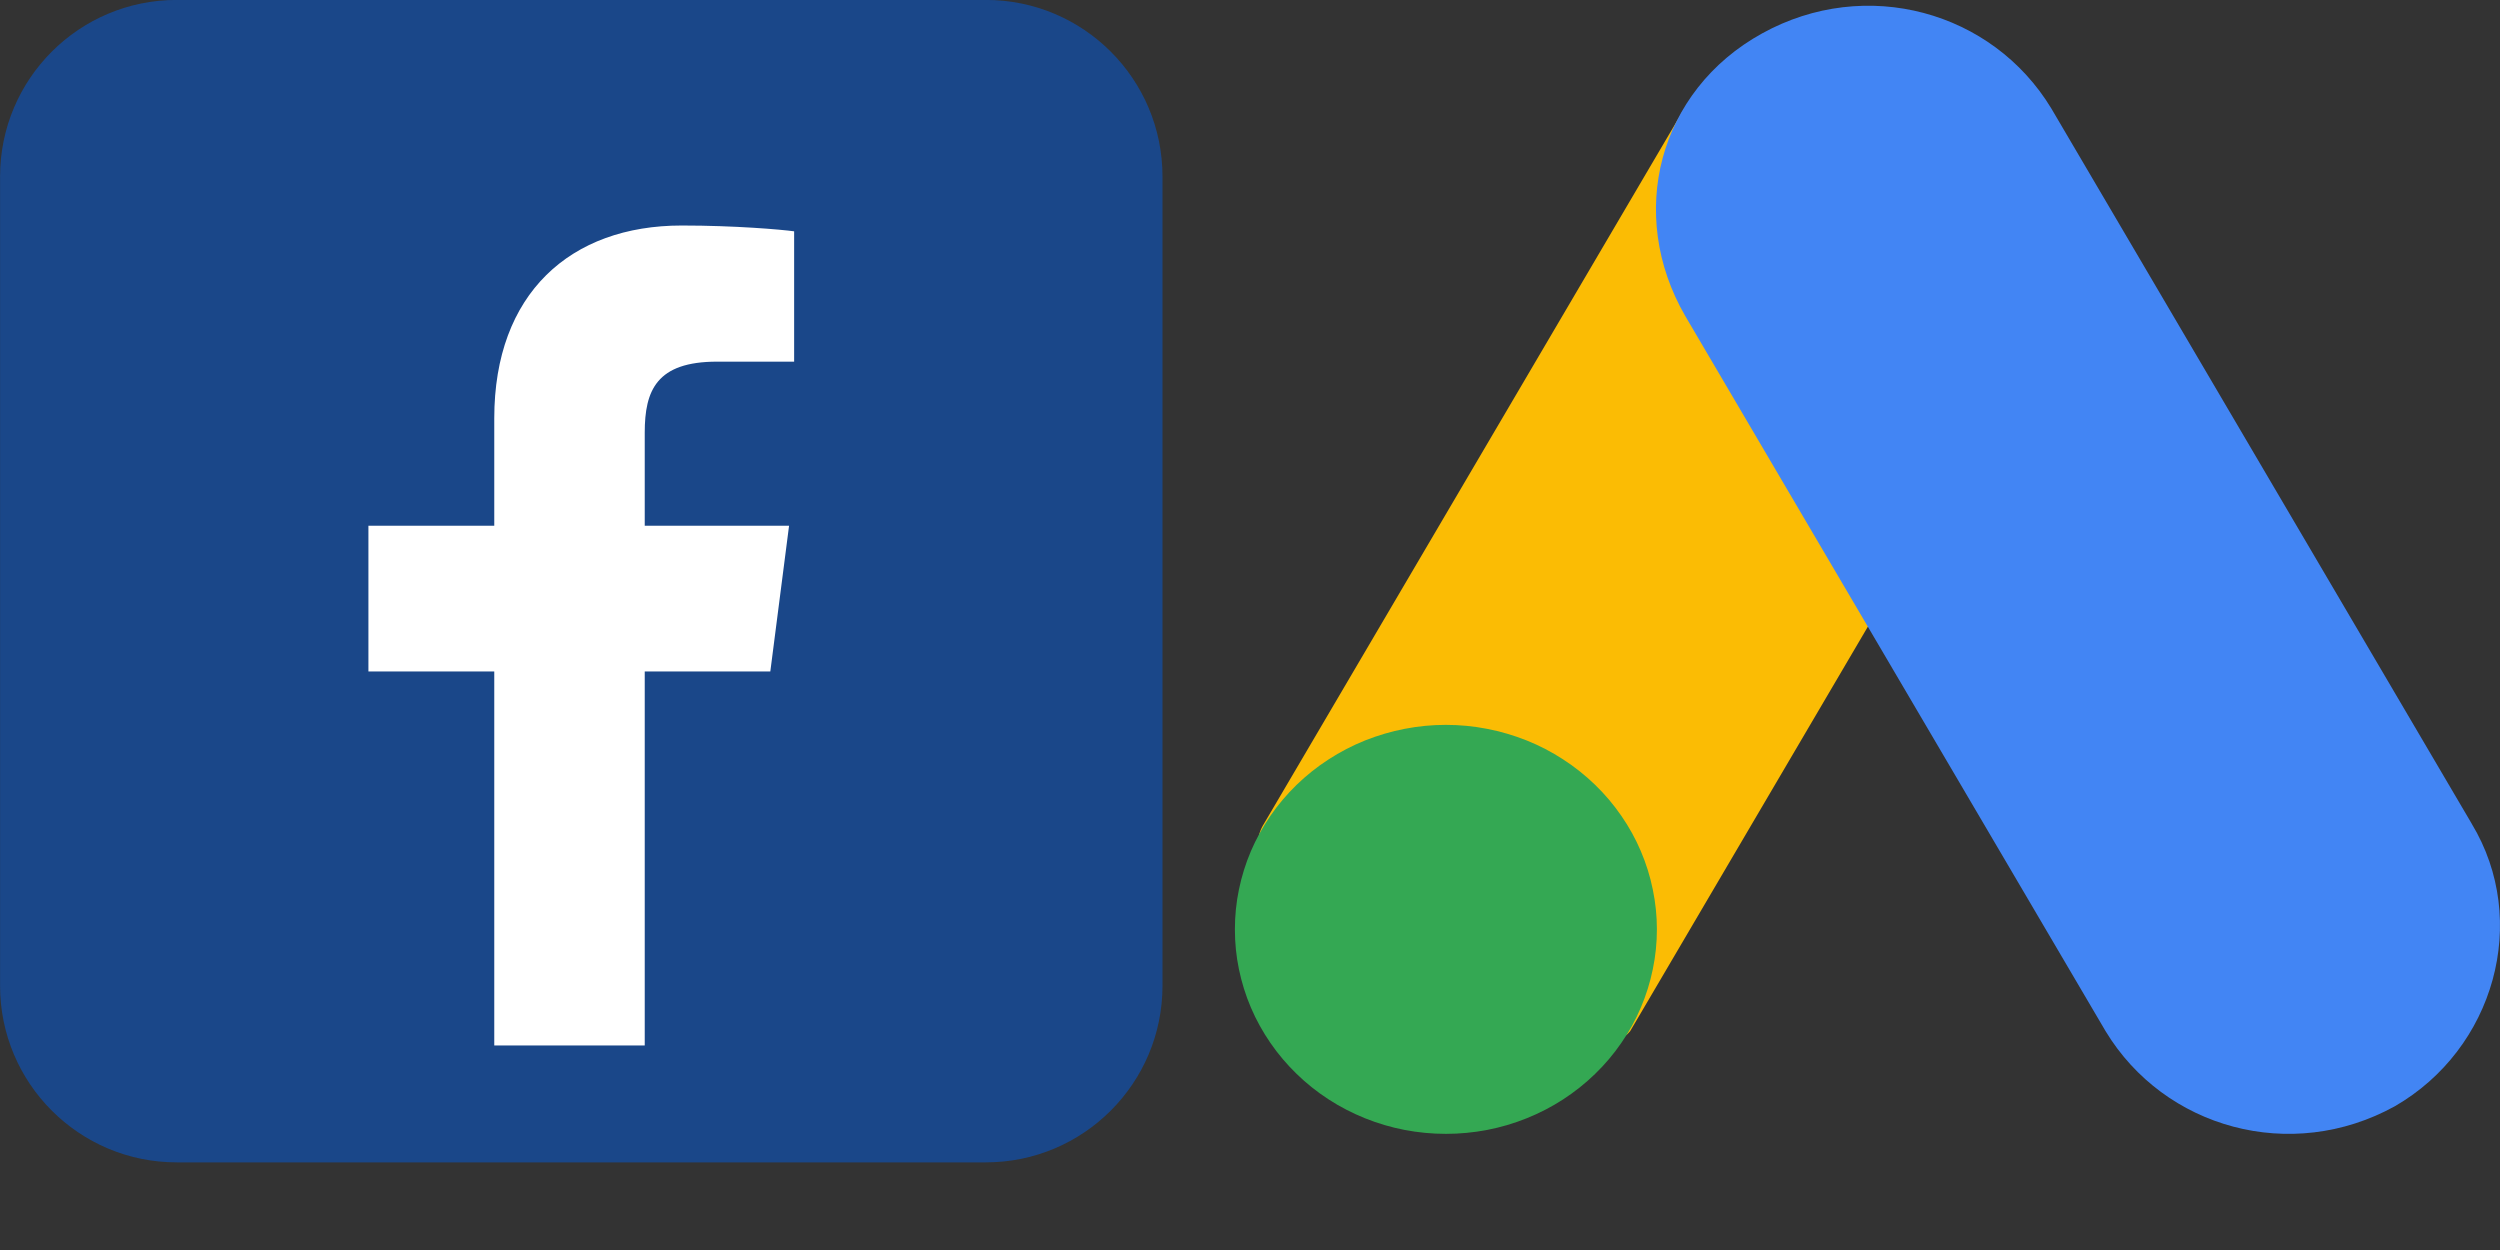
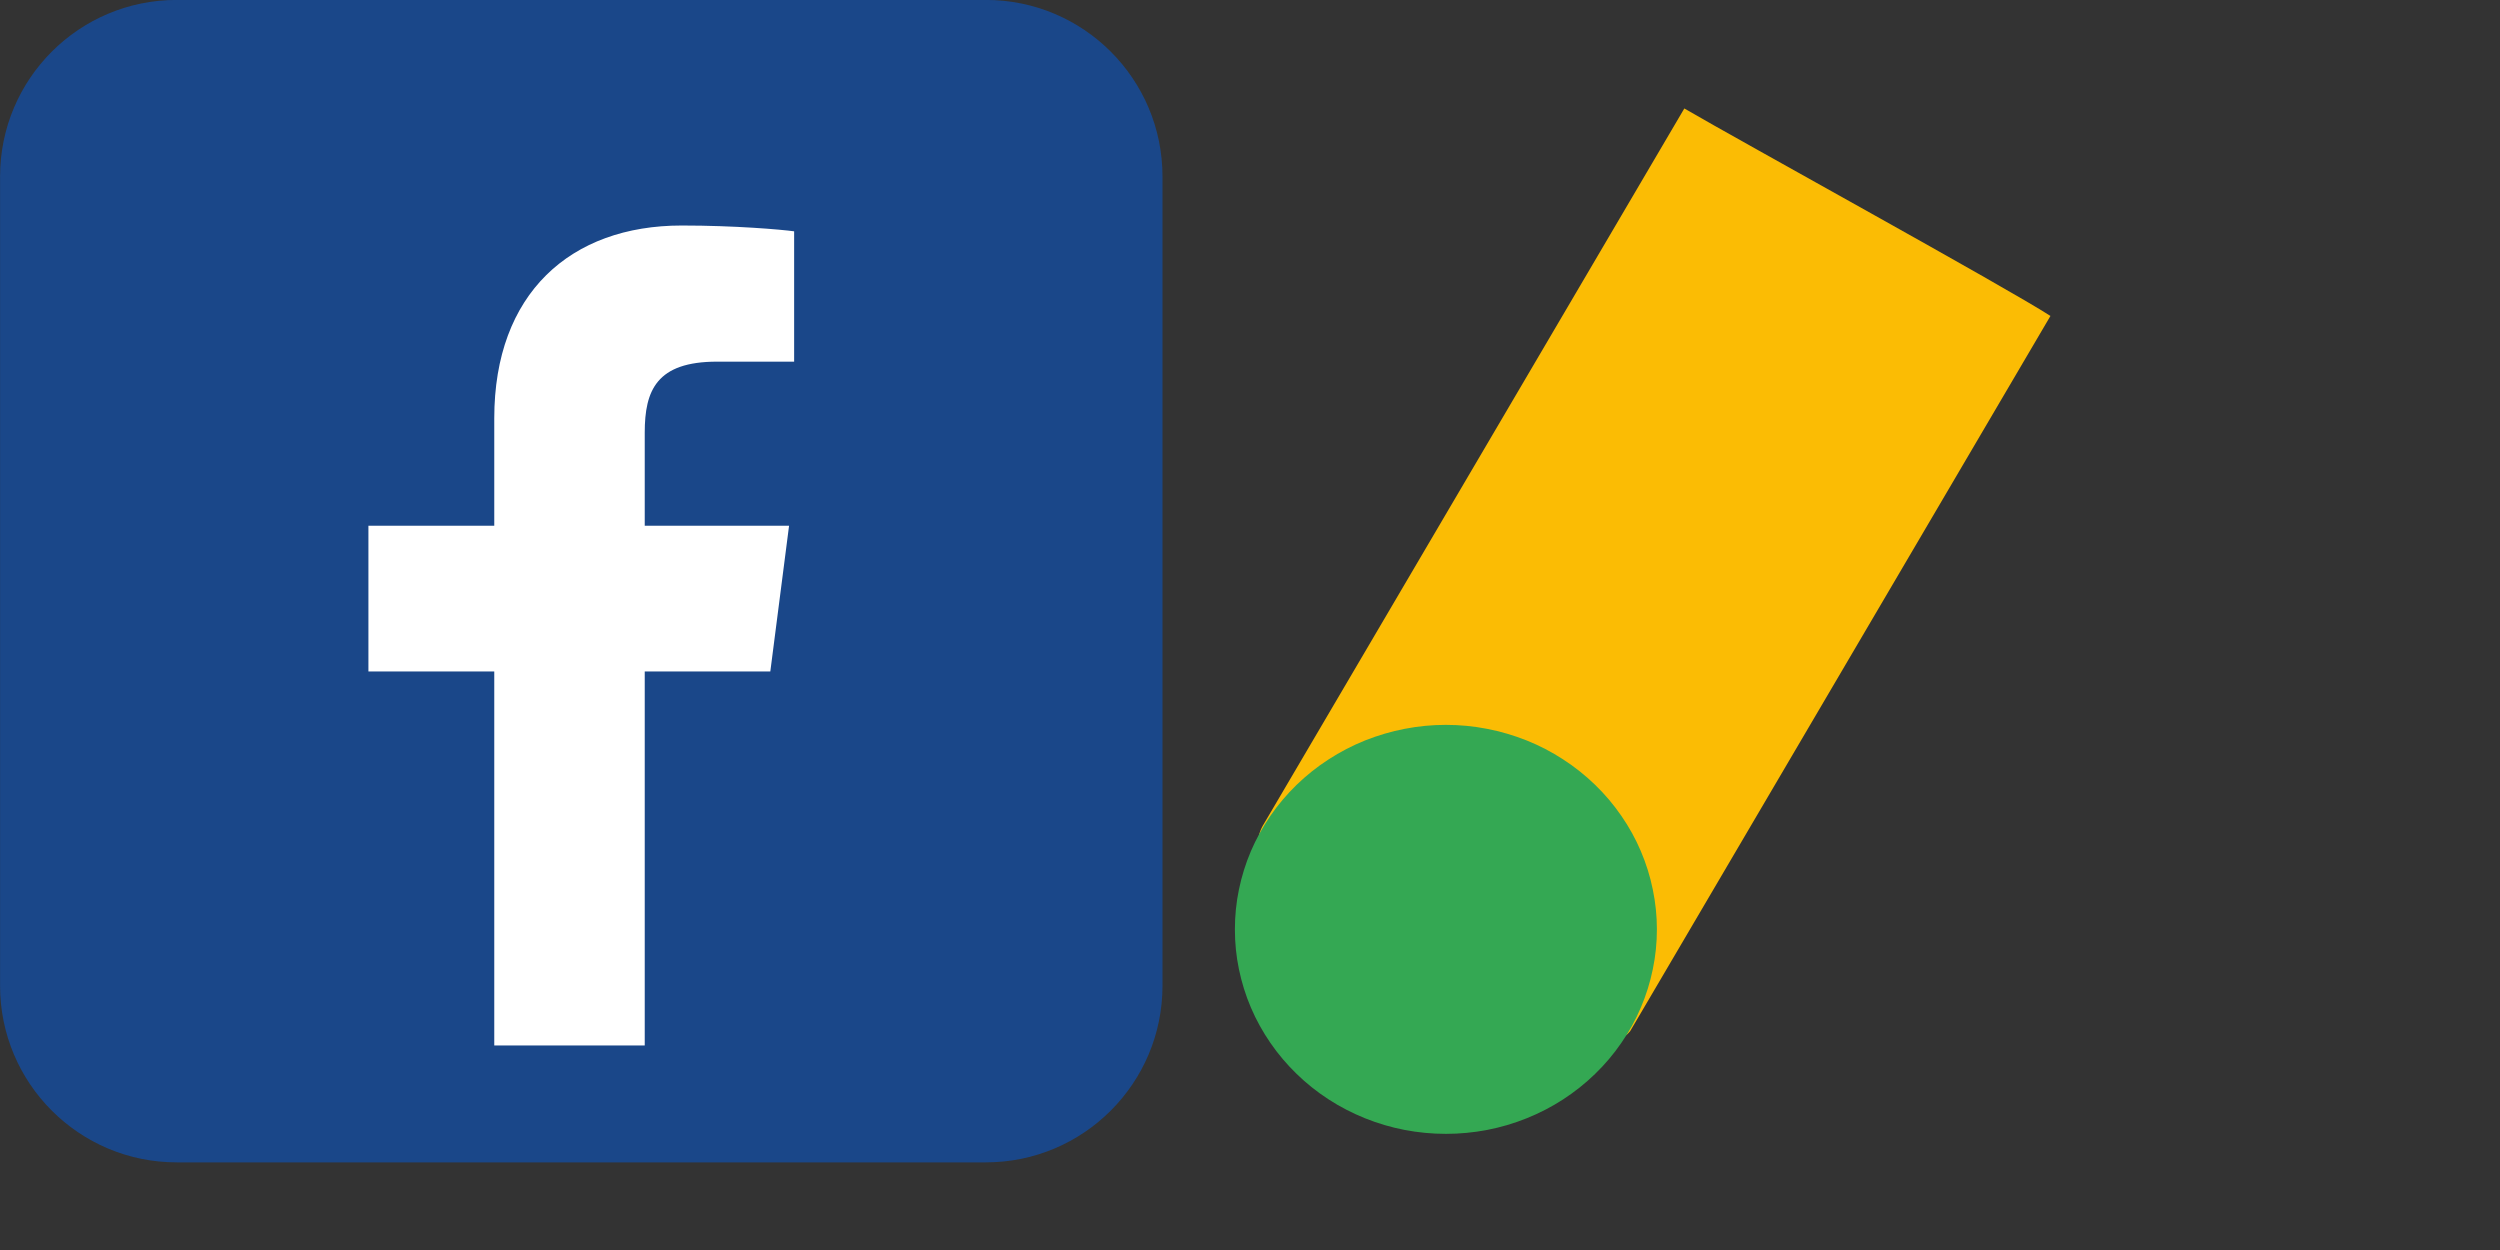
<svg xmlns="http://www.w3.org/2000/svg" width="200" zoomAndPan="magnify" viewBox="0 0 150 75" height="100" preserveAspectRatio="xMidYMid meet" version="1.0">
  <rect x="0" y="0" width="150" height="75" fill="#333333" stroke="none" />
  <defs>
    <clipPath id="a323c8b719">
      <path d="M 0 0 L 69.75 0 L 69.75 69.75 L 0 69.75 Z M 0 0 " clip-rule="nonzero" />
    </clipPath>
  </defs>
-   <path fill="#fbbc04" d="M 75.84 49.418 L 101.059 6.508 C 104.266 8.383 120.418 17.266 123.027 18.957 L 97.809 61.871 C 95.047 65.492 72.344 54.914 75.84 49.418 L 75.84 49.422 Z M 75.84 49.418 " fill-opacity="1" fill-rule="nonzero" />
-   <path fill="#4285f4" d="M 148.301 49.418 L 123.082 6.512 C 119.555 0.676 111.961 -1.441 105.727 2.004 C 99.488 5.445 97.59 12.867 101.113 18.957 L 126.336 61.871 C 129.863 67.699 137.457 69.816 143.691 66.375 C 149.656 62.934 151.828 55.25 148.301 49.422 Z M 148.301 49.418 " fill-opacity="1" fill-rule="nonzero" />
+   <path fill="#fbbc04" d="M 75.84 49.418 L 101.059 6.508 C 104.266 8.383 120.418 17.266 123.027 18.957 L 97.809 61.871 C 95.047 65.492 72.344 54.914 75.84 49.418 L 75.84 49.422 Z " fill-opacity="1" fill-rule="nonzero" />
  <path fill="#34a853" d="M 99.414 55.762 C 99.414 56.57 99.332 57.367 99.168 58.156 C 99.008 58.945 98.766 59.715 98.449 60.457 C 98.133 61.203 97.742 61.91 97.277 62.578 C 96.816 63.25 96.293 63.867 95.703 64.438 C 95.117 65.008 94.477 65.516 93.785 65.965 C 93.094 66.414 92.367 66.789 91.598 67.098 C 90.828 67.406 90.039 67.641 89.223 67.797 C 88.406 67.953 87.586 68.031 86.754 68.031 C 85.922 68.031 85.098 67.953 84.281 67.797 C 83.469 67.641 82.676 67.406 81.906 67.098 C 81.141 66.789 80.41 66.414 79.719 65.965 C 79.027 65.516 78.387 65.008 77.801 64.438 C 77.215 63.867 76.688 63.25 76.227 62.578 C 75.766 61.91 75.375 61.203 75.055 60.457 C 74.738 59.715 74.5 58.945 74.336 58.156 C 74.172 57.367 74.094 56.57 74.094 55.762 C 74.094 54.957 74.172 54.16 74.336 53.371 C 74.5 52.578 74.738 51.812 75.055 51.066 C 75.375 50.324 75.766 49.617 76.227 48.945 C 76.688 48.277 77.215 47.656 77.801 47.086 C 78.387 46.52 79.027 46.008 79.719 45.562 C 80.41 45.113 81.141 44.734 81.906 44.426 C 82.676 44.121 83.469 43.887 84.281 43.73 C 85.098 43.57 85.922 43.492 86.754 43.492 C 87.586 43.492 88.406 43.57 89.223 43.73 C 90.039 43.887 90.828 44.121 91.598 44.426 C 92.367 44.734 93.094 45.113 93.785 45.562 C 94.477 46.008 95.117 46.52 95.703 47.086 C 96.293 47.656 96.816 48.277 97.277 48.945 C 97.742 49.617 98.133 50.324 98.449 51.066 C 98.766 51.812 99.008 52.578 99.168 53.371 C 99.332 54.16 99.414 54.957 99.414 55.762 Z M 99.414 55.762 " fill-opacity="1" fill-rule="nonzero" />
  <g clip-path="url(#a323c8b719)">
    <path fill="#1a4789" d="M 69.75 59.145 C 69.75 64.996 65.004 69.742 59.152 69.742 L 10.602 69.742 C 4.746 69.742 0.004 64.996 0.004 59.145 L 0.004 10.594 C 0.004 4.738 4.746 -0.004 10.602 -0.004 L 59.152 -0.004 C 65.004 -0.004 69.75 4.738 69.75 10.594 Z M 69.75 59.145 " fill-opacity="1" fill-rule="nonzero" />
  </g>
  <path fill="#ffffff" d="M 46.219 40.289 L 47.344 31.543 L 38.684 31.543 L 38.684 25.957 C 38.684 23.426 39.391 21.699 43.023 21.699 L 47.648 21.699 L 47.648 13.879 C 46.852 13.77 44.102 13.531 40.902 13.531 C 34.227 13.531 29.656 17.609 29.656 25.094 L 29.656 31.543 L 22.105 31.543 L 22.105 40.289 L 29.656 40.289 L 29.656 62.727 L 38.684 62.727 L 38.684 40.289 Z M 46.219 40.289 " fill-opacity="1" fill-rule="nonzero" />
</svg>